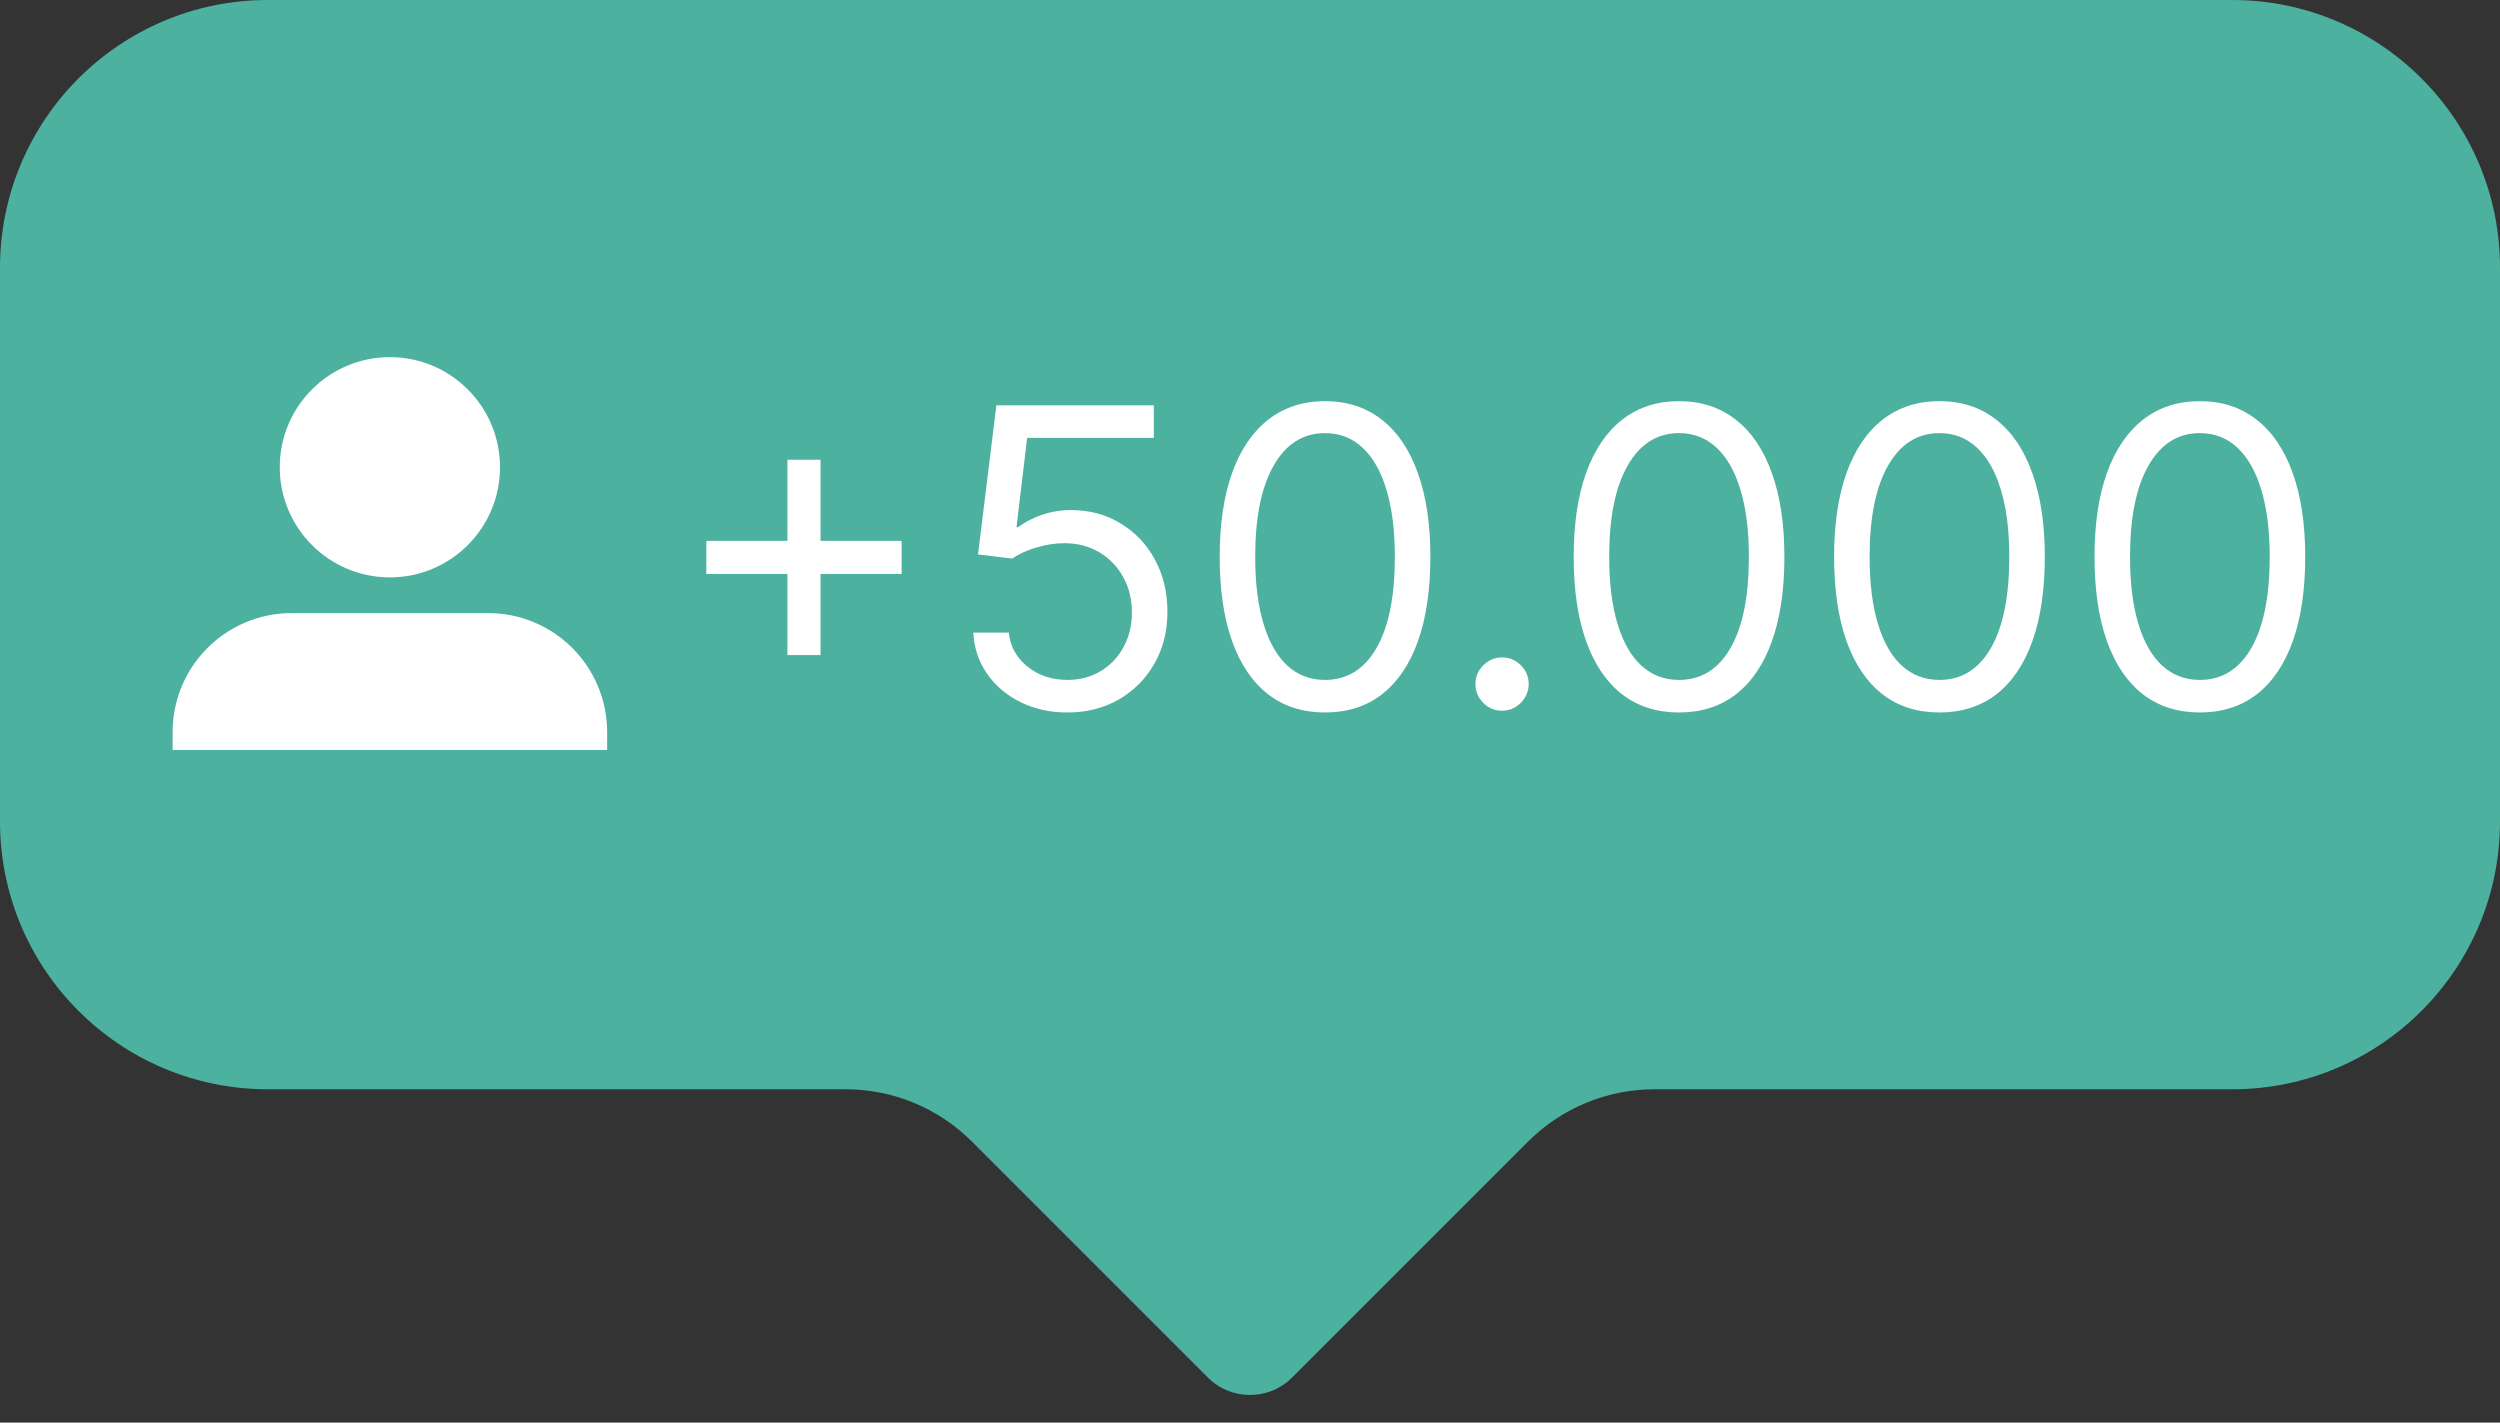
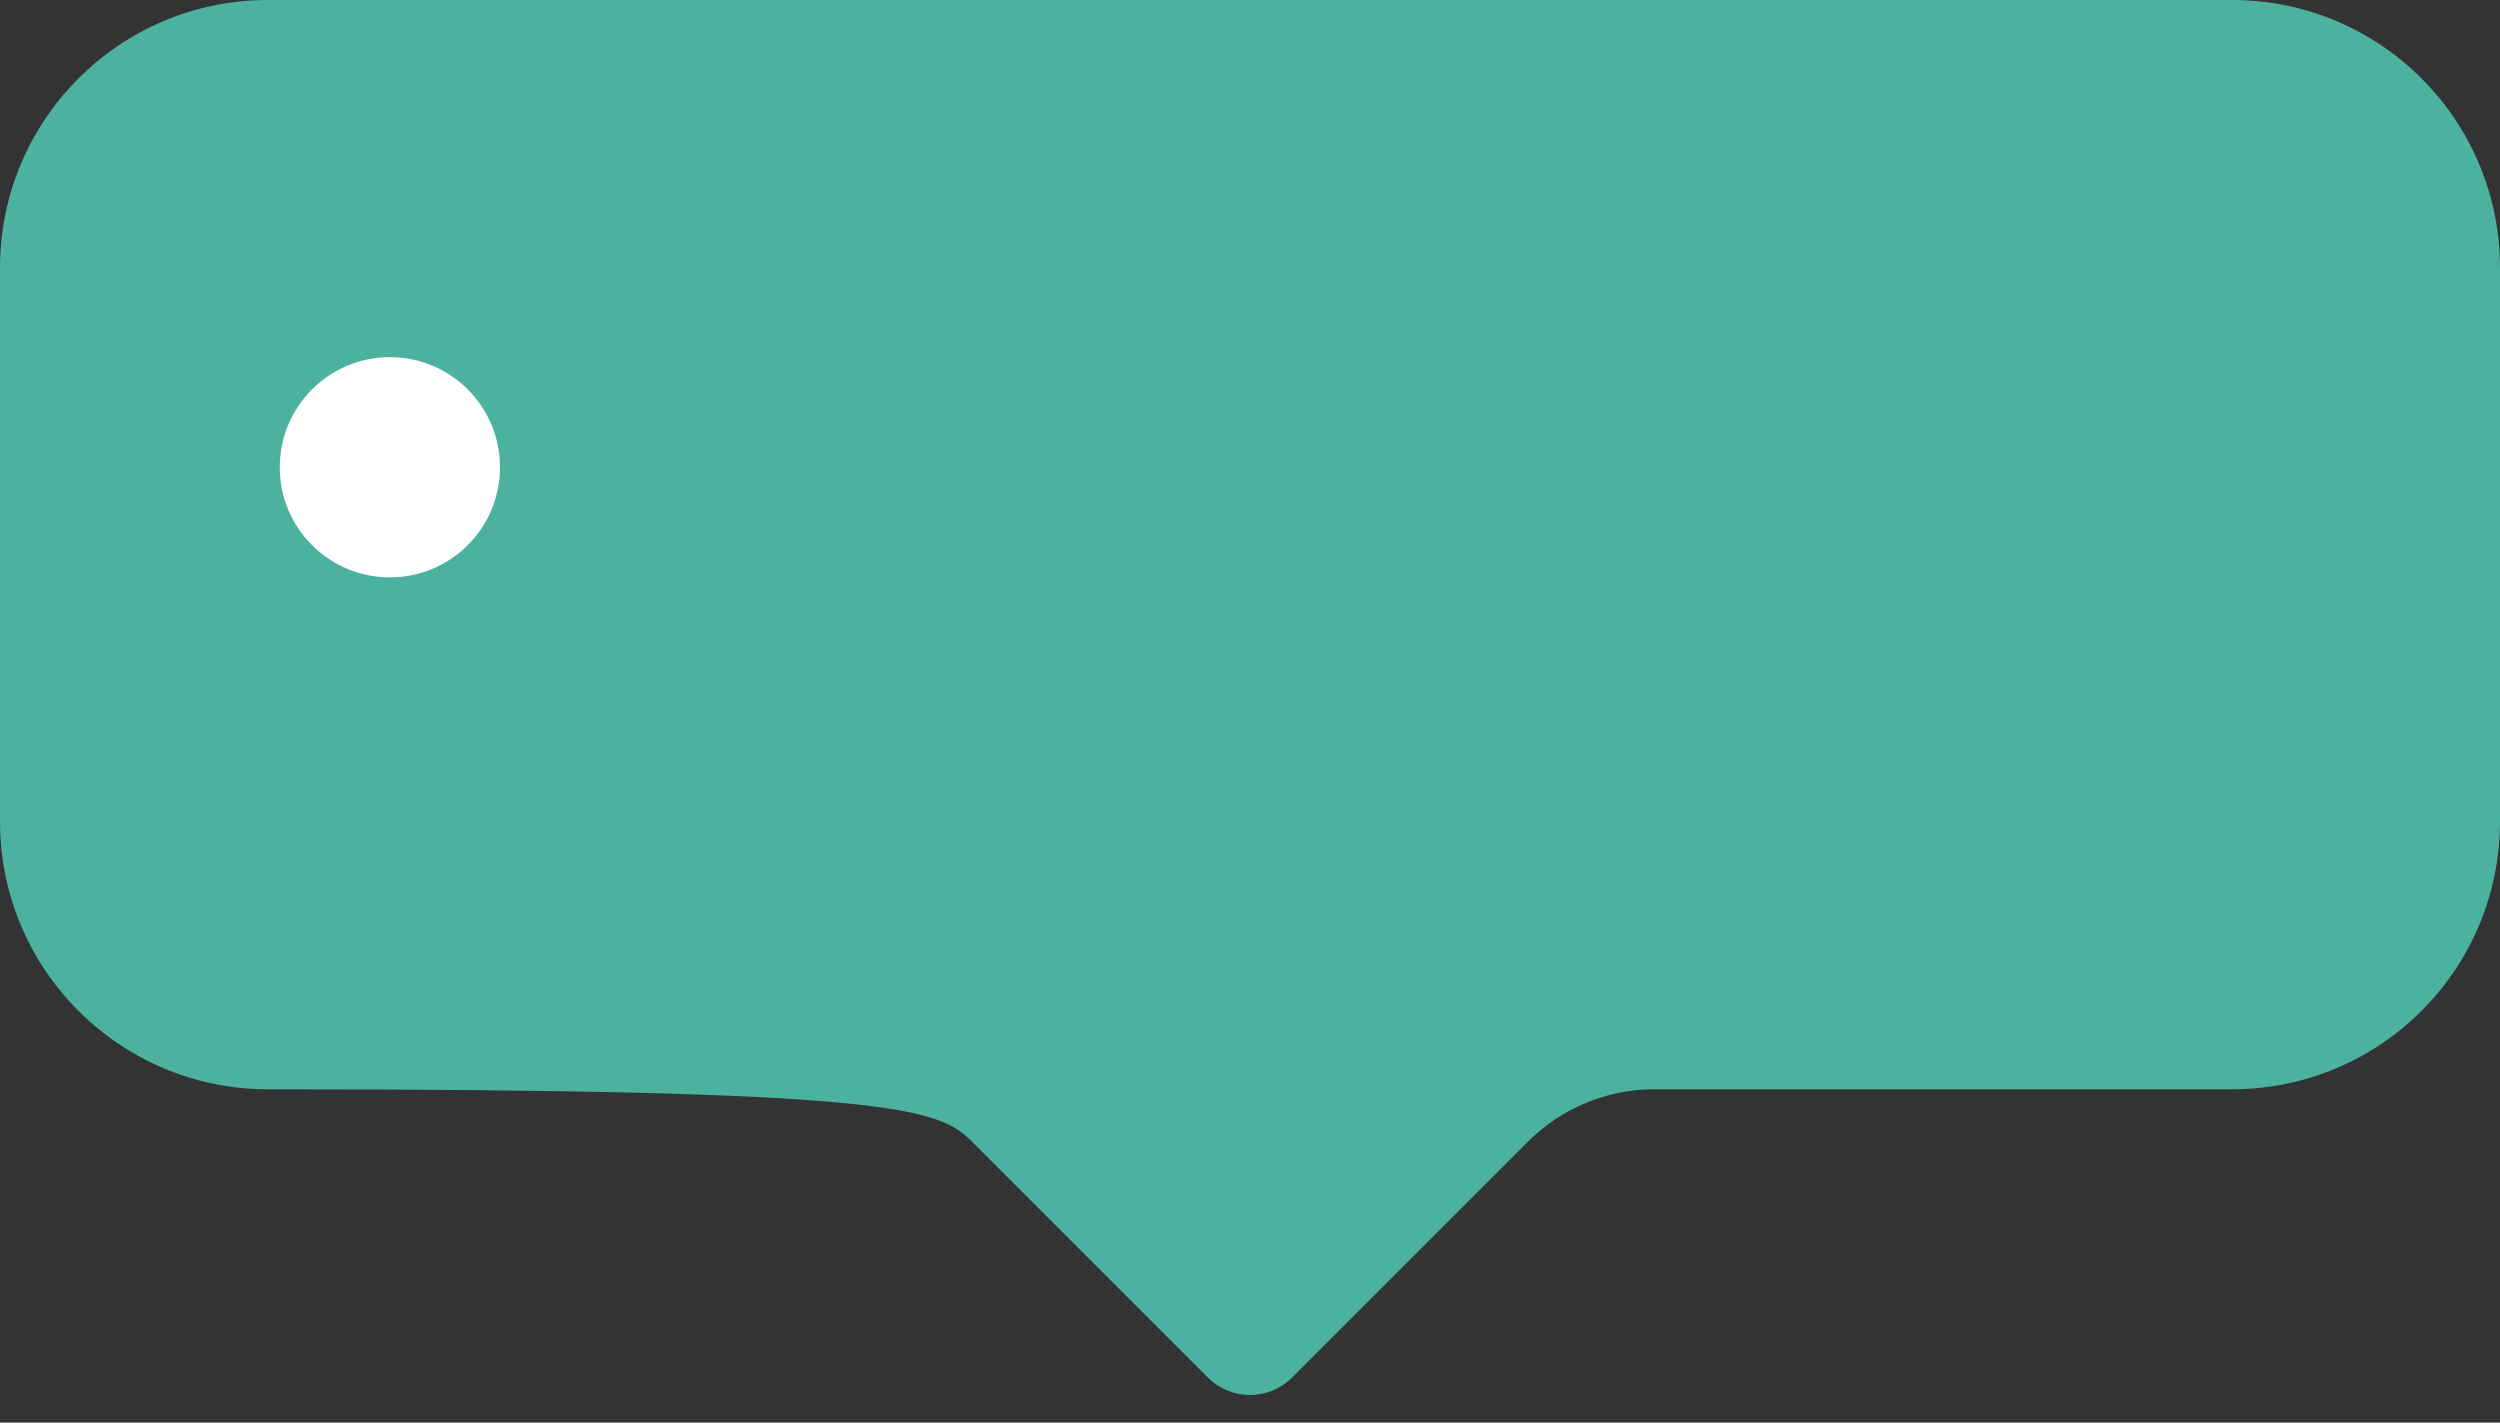
<svg xmlns="http://www.w3.org/2000/svg" width="420" height="239" viewBox="0 0 420 239" fill="none">
  <rect x="0" y="0" width="420" height="239" fill="#333333" stroke="none" />
-   <path d="M45 0C20.147 0 0 20.147 0 45V138C0 162.853 20.147 183 45 183H142.074C150.03 183 157.661 186.161 163.287 191.787L202.929 231.429C206.834 235.334 213.166 235.334 217.071 231.429L256.713 191.787C262.339 186.161 269.97 183 277.926 183H375C399.853 183 420 162.853 420 138V45C420 20.147 399.853 0 375 0H45Z" fill="#4CB19F" />
-   <path d="M132.284 110.051V77.239H137.852V110.051H132.284ZM118.662 96.429V90.861H151.474V96.429H118.662ZM179.322 119.696C176.405 119.696 173.778 119.116 171.442 117.956C169.105 116.796 167.232 115.205 165.824 113.183C164.415 111.161 163.644 108.858 163.512 106.273H169.478C169.71 108.576 170.754 110.482 172.61 111.99C174.483 113.482 176.72 114.227 179.322 114.227C181.41 114.227 183.266 113.738 184.89 112.761C186.53 111.783 187.815 110.441 188.743 108.734C189.687 107.01 190.16 105.063 190.16 102.892C190.16 100.671 189.671 98.691 188.693 96.951C187.732 95.194 186.406 93.811 184.716 92.8C183.025 91.789 181.095 91.275 178.924 91.258C177.366 91.242 175.767 91.482 174.126 91.979C172.486 92.46 171.135 93.081 170.074 93.844L164.307 93.148L167.39 68.091H193.839V73.56H172.56L170.77 88.574H171.069C172.113 87.745 173.422 87.058 174.996 86.511C176.571 85.964 178.211 85.69 179.918 85.69C183.034 85.69 185.809 86.436 188.246 87.928C190.698 89.403 192.621 91.424 194.013 93.993C195.421 96.562 196.126 99.495 196.126 102.793C196.126 106.041 195.396 108.941 193.938 111.493C192.496 114.028 190.508 116.034 187.972 117.509C185.437 118.967 182.553 119.696 179.322 119.696ZM222.605 119.696C218.86 119.696 215.67 118.677 213.035 116.638C210.4 114.584 208.387 111.609 206.995 107.714C205.603 103.804 204.907 99.081 204.907 93.546C204.907 88.044 205.603 83.345 206.995 79.451C208.403 75.54 210.425 72.557 213.06 70.502C215.712 68.431 218.893 67.395 222.605 67.395C226.318 67.395 229.491 68.431 232.126 70.502C234.778 72.557 236.799 75.54 238.191 79.451C239.6 83.345 240.304 88.044 240.304 93.546C240.304 99.081 239.608 103.804 238.216 107.714C236.824 111.609 234.811 114.584 232.176 116.638C229.541 118.677 226.351 119.696 222.605 119.696ZM222.605 114.227C226.318 114.227 229.201 112.437 231.256 108.858C233.311 105.278 234.338 100.174 234.338 93.546C234.338 89.137 233.866 85.384 232.922 82.285C231.993 79.186 230.651 76.824 228.895 75.2C227.154 73.576 225.058 72.764 222.605 72.764C218.926 72.764 216.051 74.579 213.98 78.208C211.908 81.821 210.873 86.933 210.873 93.546C210.873 97.954 211.337 101.699 212.265 104.781C213.193 107.864 214.527 110.209 216.267 111.816C218.023 113.424 220.136 114.227 222.605 114.227ZM252.348 119.398C251.122 119.398 250.069 118.959 249.191 118.08C248.313 117.202 247.874 116.15 247.874 114.923C247.874 113.697 248.313 112.645 249.191 111.766C250.069 110.888 251.122 110.449 252.348 110.449C253.574 110.449 254.627 110.888 255.505 111.766C256.383 112.645 256.822 113.697 256.822 114.923C256.822 115.735 256.615 116.481 256.201 117.161C255.803 117.84 255.265 118.387 254.585 118.801C253.922 119.199 253.177 119.398 252.348 119.398ZM282.078 119.696C278.333 119.696 275.143 118.677 272.508 116.638C269.873 114.584 267.859 111.609 266.467 107.714C265.075 103.804 264.379 99.081 264.379 93.546C264.379 88.044 265.075 83.345 266.467 79.451C267.876 75.54 269.898 72.557 272.533 70.502C275.184 68.431 278.366 67.395 282.078 67.395C285.79 67.395 288.964 68.431 291.599 70.502C294.25 72.557 296.272 75.54 297.664 79.451C299.073 83.345 299.777 88.044 299.777 93.546C299.777 99.081 299.081 103.804 297.689 107.714C296.297 111.609 294.283 114.584 291.648 116.638C289.013 118.677 285.823 119.696 282.078 119.696ZM282.078 114.227C285.79 114.227 288.674 112.437 290.729 108.858C292.784 105.278 293.811 100.174 293.811 93.546C293.811 89.137 293.339 85.384 292.394 82.285C291.466 79.186 290.124 76.824 288.367 75.2C286.627 73.576 284.531 72.764 282.078 72.764C278.399 72.764 275.524 74.579 273.452 78.208C271.381 81.821 270.345 86.933 270.345 93.546C270.345 97.954 270.809 101.699 271.737 104.781C272.665 107.864 273.999 110.209 275.739 111.816C277.496 113.424 279.609 114.227 282.078 114.227ZM325.828 119.696C322.083 119.696 318.893 118.677 316.258 116.638C313.623 114.584 311.609 111.609 310.217 107.714C308.825 103.804 308.129 99.081 308.129 93.546C308.129 88.044 308.825 83.345 310.217 79.451C311.626 75.54 313.648 72.557 316.283 70.502C318.934 68.431 322.116 67.395 325.828 67.395C329.54 67.395 332.714 68.431 335.349 70.502C338 72.557 340.022 75.54 341.414 79.451C342.823 83.345 343.527 88.044 343.527 93.546C343.527 99.081 342.831 103.804 341.439 107.714C340.047 111.609 338.033 114.584 335.398 116.638C332.763 118.677 329.573 119.696 325.828 119.696ZM325.828 114.227C329.54 114.227 332.424 112.437 334.479 108.858C336.534 105.278 337.561 100.174 337.561 93.546C337.561 89.137 337.089 85.384 336.144 82.285C335.216 79.186 333.874 76.824 332.117 75.2C330.377 73.576 328.281 72.764 325.828 72.764C322.149 72.764 319.274 74.579 317.202 78.208C315.131 81.821 314.095 86.933 314.095 93.546C314.095 97.954 314.559 101.699 315.487 104.781C316.415 107.864 317.749 110.209 319.489 111.816C321.246 113.424 323.359 114.227 325.828 114.227ZM369.578 119.696C365.833 119.696 362.643 118.677 360.008 116.638C357.373 114.584 355.359 111.609 353.967 107.714C352.575 103.804 351.879 99.081 351.879 93.546C351.879 88.044 352.575 83.345 353.967 79.451C355.376 75.54 357.398 72.557 360.033 70.502C362.684 68.431 365.866 67.395 369.578 67.395C373.29 67.395 376.464 68.431 379.099 70.502C381.75 72.557 383.772 75.54 385.164 79.451C386.573 83.345 387.277 88.044 387.277 93.546C387.277 99.081 386.581 103.804 385.189 107.714C383.797 111.609 381.783 114.584 379.148 116.638C376.513 118.677 373.323 119.696 369.578 119.696ZM369.578 114.227C373.29 114.227 376.174 112.437 378.229 108.858C380.284 105.278 381.311 100.174 381.311 93.546C381.311 89.137 380.839 85.384 379.894 82.285C378.966 79.186 377.624 76.824 375.867 75.2C374.127 73.576 372.031 72.764 369.578 72.764C365.899 72.764 363.024 74.579 360.952 78.208C358.881 81.821 357.845 86.933 357.845 93.546C357.845 97.954 358.309 101.699 359.237 104.781C360.165 107.864 361.499 110.209 363.239 111.816C364.996 113.424 367.109 114.227 369.578 114.227Z" fill="white" />
+   <path d="M45 0C20.147 0 0 20.147 0 45V138C0 162.853 20.147 183 45 183C150.03 183 157.661 186.161 163.287 191.787L202.929 231.429C206.834 235.334 213.166 235.334 217.071 231.429L256.713 191.787C262.339 186.161 269.97 183 277.926 183H375C399.853 183 420 162.853 420 138V45C420 20.147 399.853 0 375 0H45Z" fill="#4CB19F" />
  <circle cx="65.5" cy="78.5" r="18.5" fill="white" />
-   <path d="M29 123C29 111.954 37.954 103 49 103H82C93.046 103 102 111.954 102 123V126H29V123Z" fill="white" />
</svg>